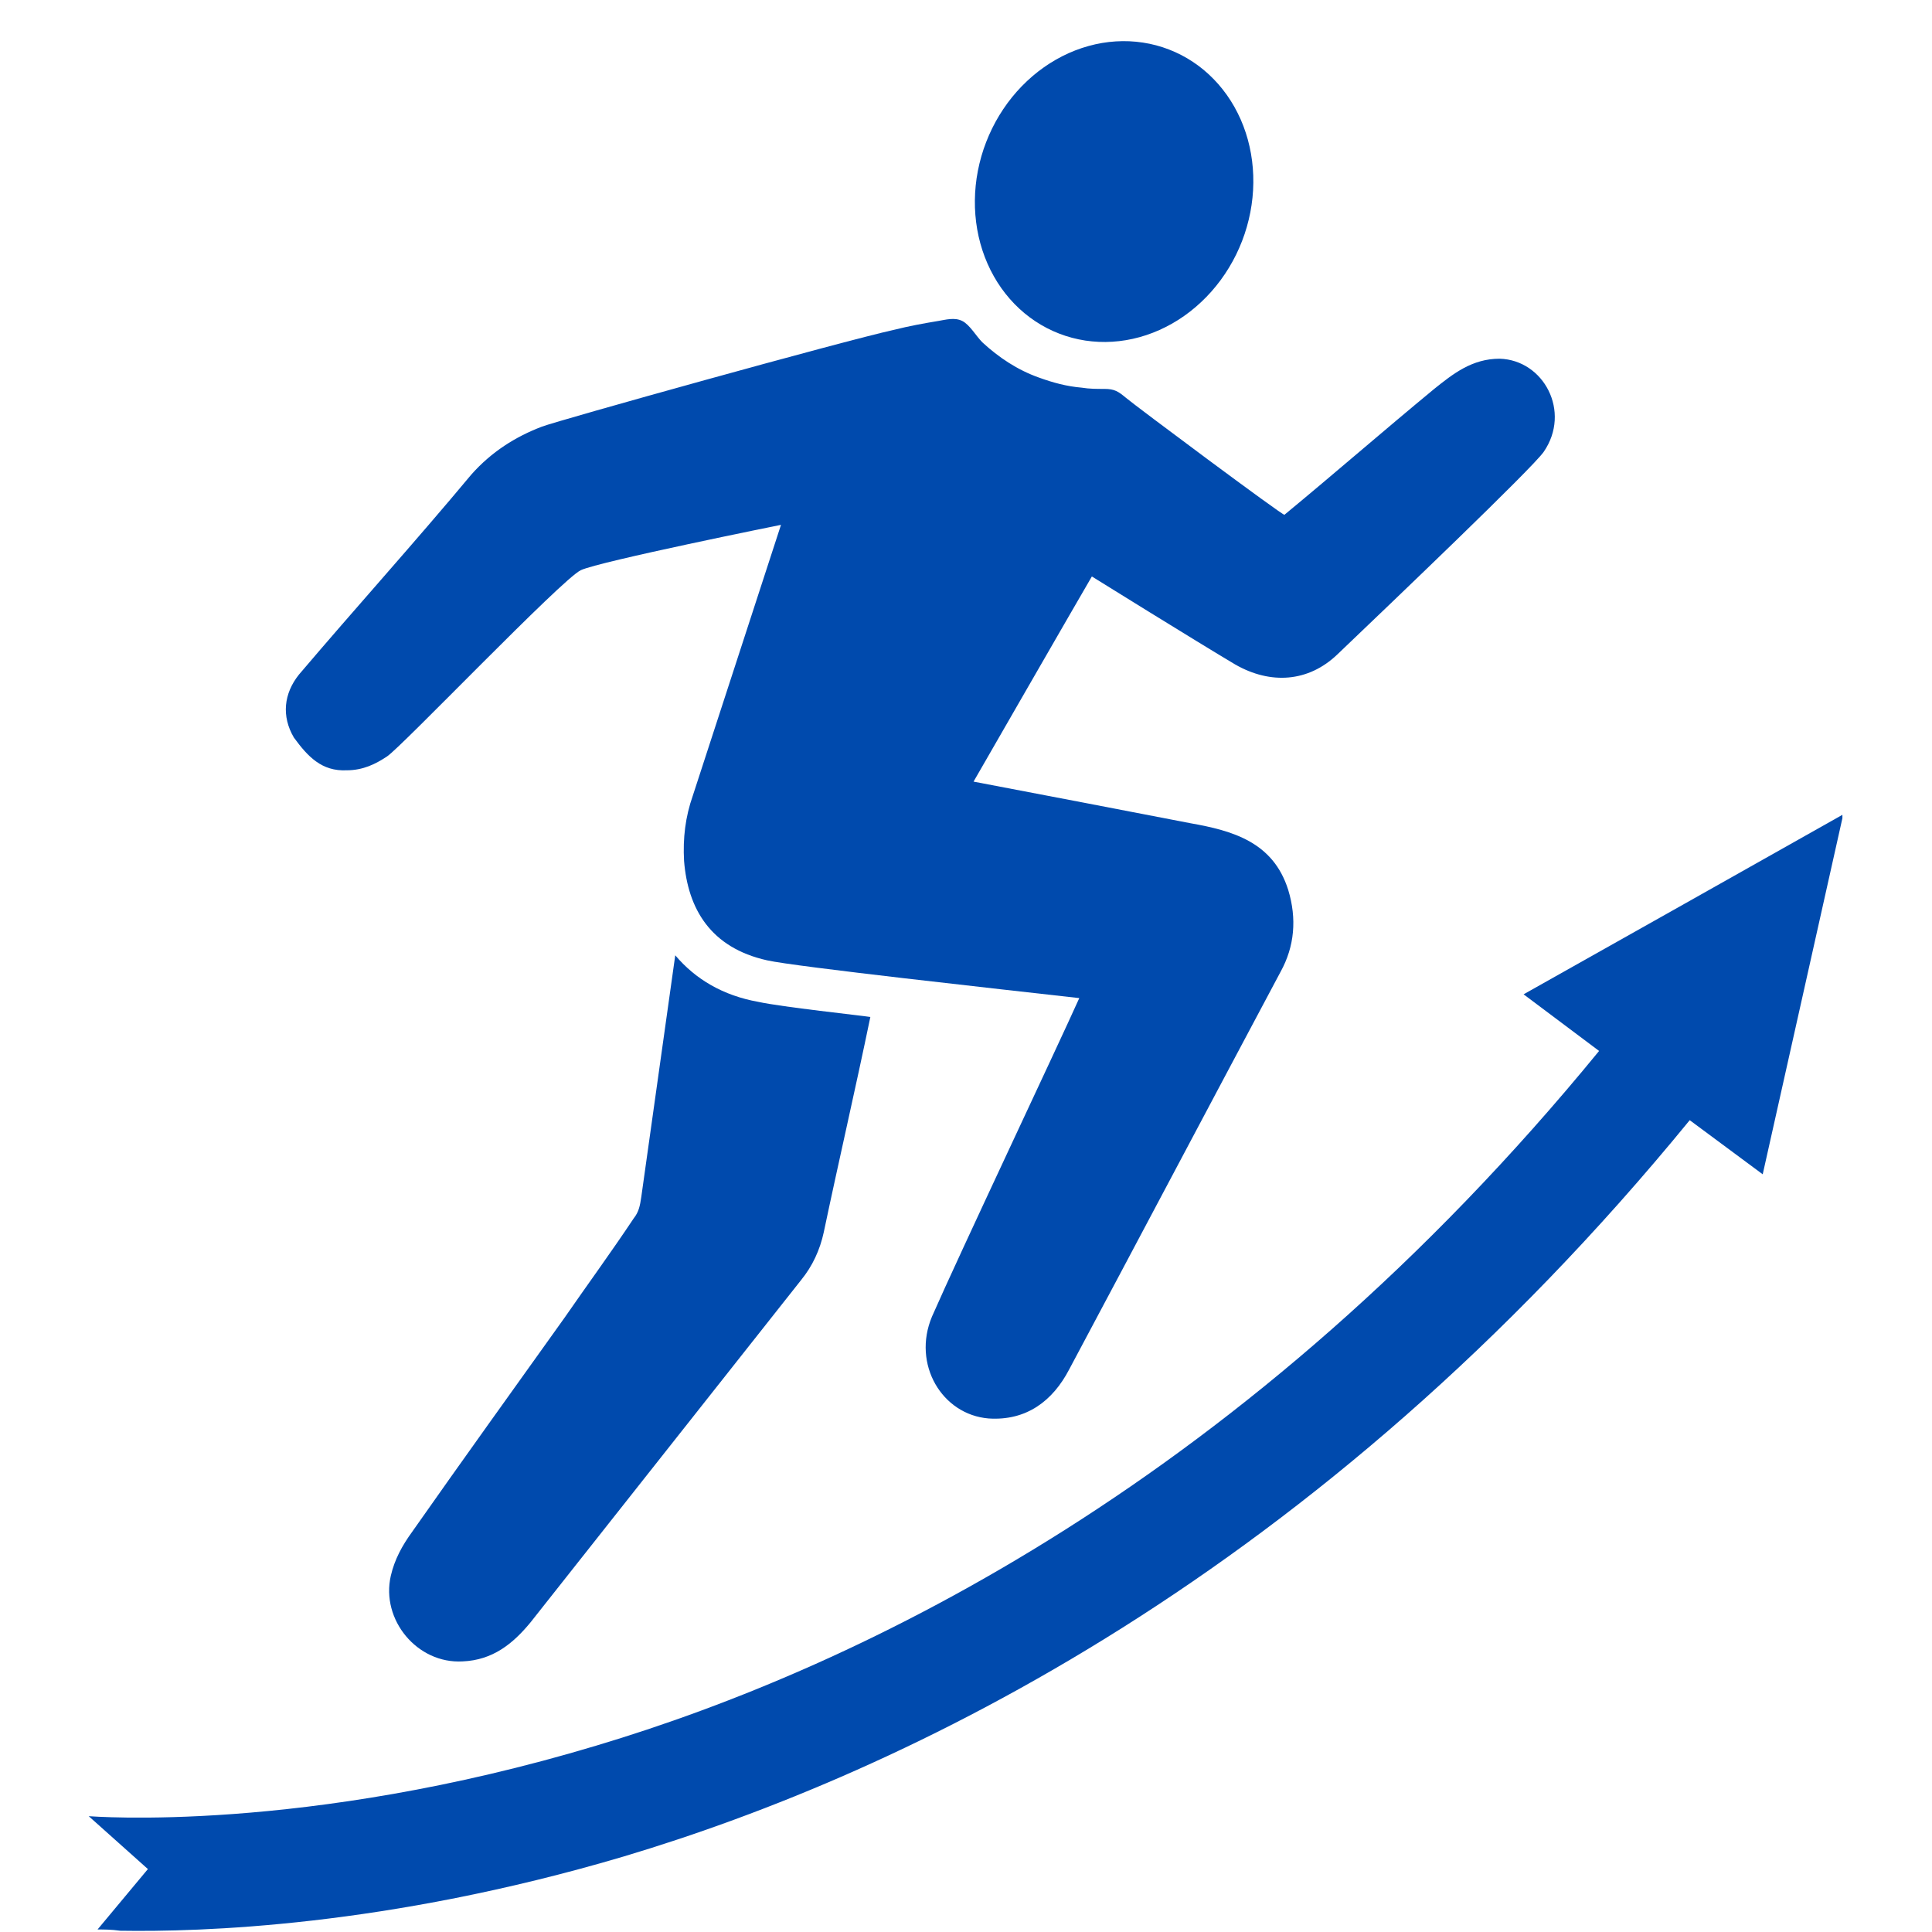
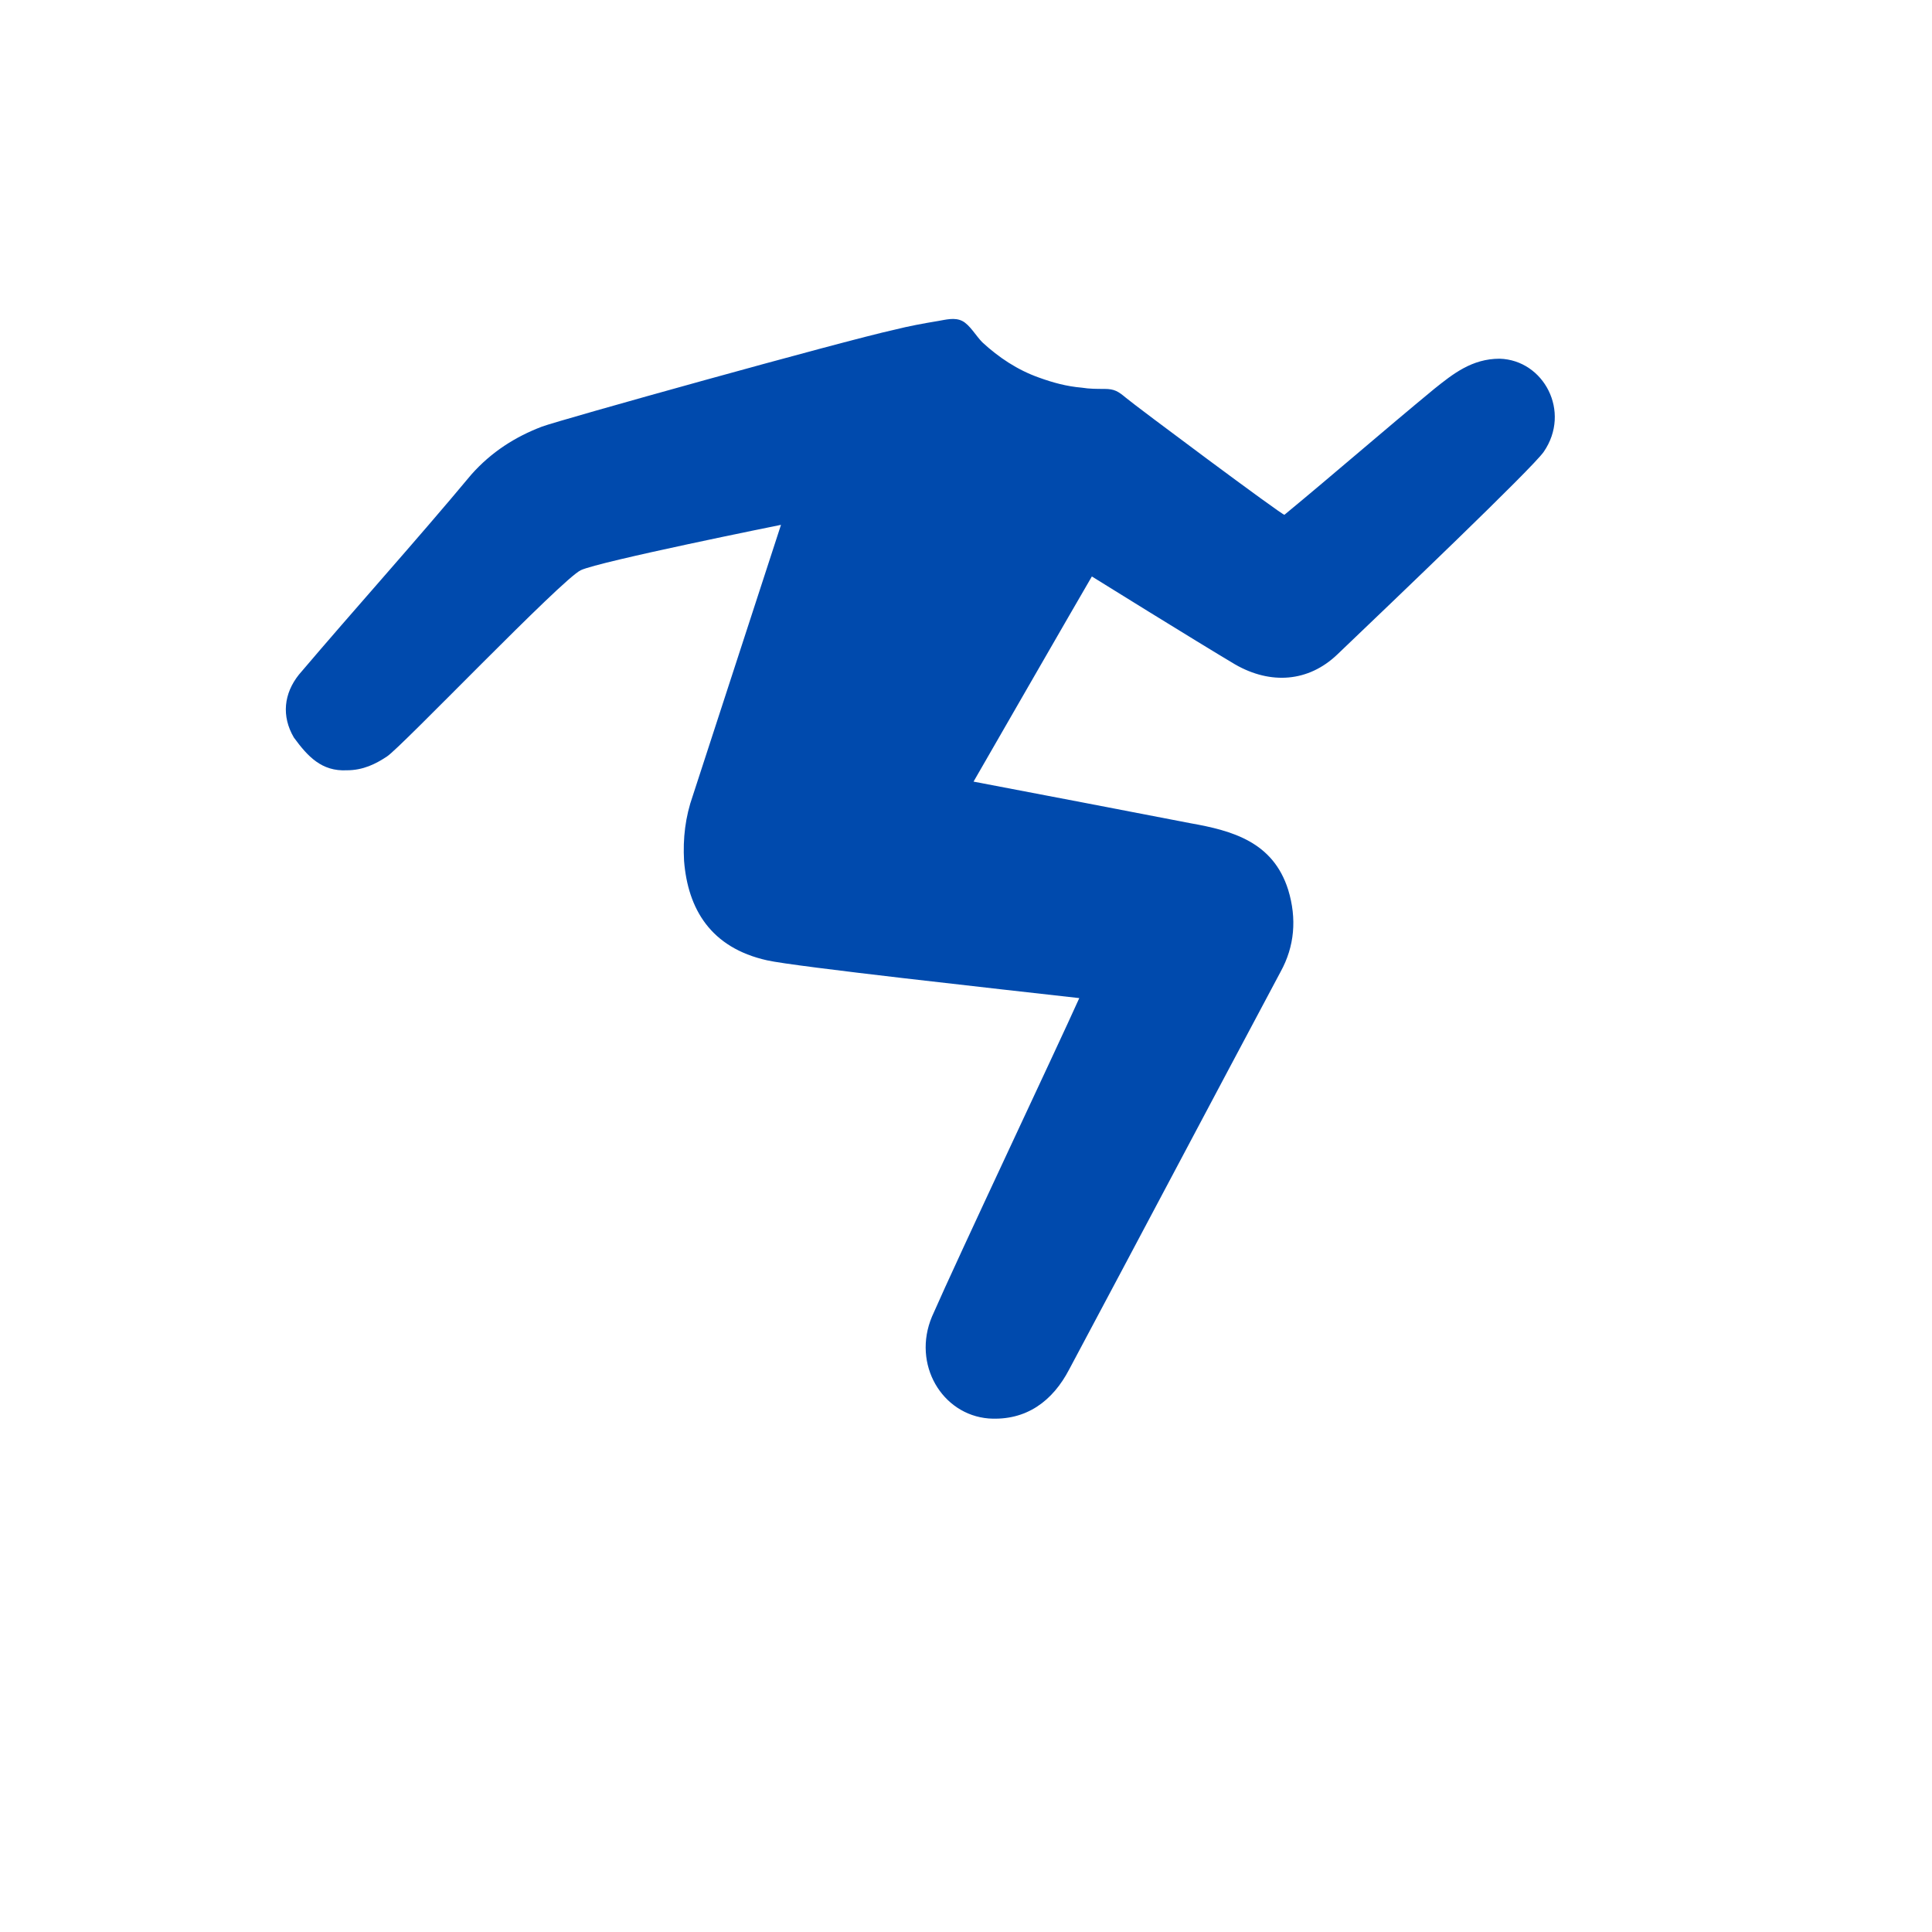
<svg xmlns="http://www.w3.org/2000/svg" width="500" zoomAndPan="magnify" viewBox="0 0 375 375" height="500" preserveAspectRatio="xMidYMid meet" version="1.0">
  <defs>
    <clipPath id="79fcc0f25b">
      <path d="M 17.109 158 L 357.609 158 L 357.609 375 L 17.109 375 Z M 17.109 158 " clip-rule="nonzero" />
    </clipPath>
  </defs>
-   <path fill="#004aad" d="M 131.066 185.422 C 128.867 201.059 126.668 216.695 124.473 232.328 C 124.227 234.039 123.98 235.262 123.004 236.48 C 118.609 243.078 113.965 249.43 109.57 255.781 C 99.797 269.461 89.781 283.387 80.008 297.312 C 78.055 300 76.59 302.688 75.855 305.863 C 73.902 314.414 80.984 322.965 89.781 322.477 C 95.645 322.23 99.551 319.055 102.973 314.902 C 120.562 292.672 137.906 270.684 155.496 248.453 C 157.695 245.766 159.16 242.59 159.895 239.168 C 162.824 225.246 166 211.562 168.934 197.395 C 167.469 197.148 151.59 195.441 147.191 194.461 C 140.352 193.242 134.977 190.066 131.066 185.422 Z M 131.066 185.422 " fill-opacity="1" fill-rule="nonzero" />
-   <path fill="#004aad" d="M 226.891 9.605 C 227.703 9.918 228.5 10.277 229.273 10.676 C 230.051 11.078 230.805 11.52 231.531 12.004 C 232.262 12.488 232.969 13.012 233.645 13.574 C 234.32 14.137 234.969 14.738 235.586 15.375 C 236.207 16.008 236.793 16.68 237.344 17.383 C 237.898 18.086 238.418 18.816 238.898 19.578 C 239.383 20.344 239.828 21.133 240.234 21.949 C 240.645 22.762 241.012 23.602 241.34 24.461 C 241.668 25.324 241.957 26.203 242.203 27.098 C 242.449 27.996 242.652 28.91 242.816 29.832 C 242.977 30.758 243.098 31.695 243.172 32.641 C 243.25 33.582 243.281 34.531 243.27 35.488 C 243.262 36.441 243.207 37.398 243.109 38.352 C 243.012 39.309 242.871 40.258 242.688 41.207 C 242.504 42.152 242.281 43.094 242.012 44.023 C 241.746 44.953 241.438 45.867 241.09 46.77 C 240.742 47.676 240.352 48.559 239.926 49.43 C 239.5 50.297 239.035 51.141 238.535 51.965 C 238.035 52.793 237.5 53.59 236.93 54.363 C 236.359 55.137 235.758 55.879 235.125 56.594 C 234.492 57.309 233.828 57.988 233.137 58.637 C 232.445 59.285 231.73 59.898 230.988 60.477 C 230.246 61.051 229.484 61.59 228.699 62.09 C 227.91 62.59 227.109 63.047 226.285 63.461 C 225.465 63.879 224.629 64.254 223.777 64.582 C 222.93 64.914 222.066 65.199 221.199 65.438 C 220.328 65.68 219.453 65.875 218.57 66.023 C 217.688 66.172 216.805 66.273 215.918 66.328 C 215.035 66.387 214.152 66.395 213.273 66.355 C 212.391 66.316 211.52 66.23 210.652 66.102 C 209.789 65.969 208.934 65.789 208.09 65.566 C 207.246 65.344 206.414 65.074 205.602 64.758 C 204.789 64.445 203.992 64.086 203.219 63.688 C 202.441 63.285 201.691 62.844 200.961 62.359 C 200.23 61.875 199.527 61.352 198.848 60.789 C 198.172 60.227 197.523 59.625 196.906 58.992 C 196.289 58.355 195.703 57.688 195.148 56.984 C 194.594 56.281 194.078 55.547 193.594 54.785 C 193.113 54.023 192.668 53.23 192.258 52.418 C 191.852 51.602 191.484 50.762 191.152 49.902 C 190.824 49.043 190.539 48.164 190.289 47.266 C 190.043 46.367 189.84 45.457 189.676 44.531 C 189.516 43.605 189.395 42.672 189.32 41.727 C 189.242 40.781 189.211 39.832 189.223 38.875 C 189.234 37.922 189.285 36.969 189.383 36.012 C 189.48 35.055 189.621 34.105 189.805 33.156 C 189.988 32.211 190.215 31.273 190.48 30.344 C 190.746 29.414 191.055 28.496 191.406 27.594 C 191.754 26.691 192.141 25.805 192.566 24.938 C 192.992 24.07 193.457 23.223 193.957 22.398 C 194.461 21.574 194.996 20.773 195.562 20 C 196.133 19.227 196.734 18.484 197.367 17.77 C 198.004 17.055 198.664 16.375 199.355 15.727 C 200.047 15.078 200.762 14.465 201.504 13.887 C 202.246 13.312 203.012 12.773 203.797 12.273 C 204.582 11.777 205.387 11.316 206.207 10.902 C 207.027 10.484 207.863 10.113 208.715 9.781 C 209.566 9.453 210.426 9.164 211.297 8.926 C 212.164 8.684 213.043 8.488 213.922 8.34 C 214.805 8.191 215.688 8.09 216.574 8.035 C 217.461 7.98 218.34 7.969 219.223 8.008 C 220.102 8.047 220.973 8.133 221.84 8.266 C 222.707 8.395 223.562 8.574 224.406 8.797 C 225.25 9.023 226.078 9.289 226.891 9.605 Z M 226.891 9.605 " fill-opacity="1" fill-rule="nonzero" />
  <path fill="#004aad" d="M 67.305 149.512 C 70.48 149.512 72.922 148.289 75.121 146.824 C 77.809 145.113 109.078 112.379 112.746 110.668 C 116.41 108.957 151.59 101.871 151.59 101.871 L 134.488 154.398 C 133.02 158.551 132.531 162.703 132.777 167.102 C 133.512 176.383 137.906 183.957 148.902 186.402 C 154.273 187.621 194.34 192.02 209.488 193.73 C 205.332 203.012 186.035 243.812 180.902 255.539 C 176.996 264.82 182.859 274.594 191.898 275.324 C 199.227 275.812 204.355 271.906 207.531 265.797 C 221.215 240.148 234.895 214.25 248.574 188.598 C 251.262 183.715 251.75 178.34 250.039 172.719 C 247.109 163.438 239.293 161.238 230.984 159.773 C 217.059 157.086 203.137 154.398 188.965 151.711 C 188.965 151.711 209.488 116.043 211.93 111.891 C 211.93 111.891 231.961 124.348 239.781 128.992 C 246.621 132.898 253.949 132.41 259.57 127.035 C 270.316 116.773 297.434 90.879 299.633 87.703 C 305.008 79.887 299.633 69.871 291.082 69.625 C 285.707 69.625 282.043 72.559 278.379 75.488 C 268.609 83.551 259.078 91.855 249.309 99.918 C 249.062 100.164 220.234 78.664 218.527 77.199 C 217.059 75.977 216.328 75.488 214.371 75.488 C 212.906 75.488 211.441 75.488 209.977 75.246 C 207.043 75 204.355 74.266 201.668 73.289 C 197.516 71.824 193.852 69.383 190.676 66.449 C 189.453 65.227 188.234 63.031 186.766 62.297 C 185.301 61.562 183.59 62.051 182.125 62.297 C 179.195 62.785 176.508 63.273 173.574 64.008 C 163.559 66.207 108.348 81.598 105.172 82.816 C 100.039 84.773 95.398 87.703 91.492 92.102 C 80.496 105.293 69.016 117.996 58.02 130.945 C 55.09 134.609 54.602 139.008 57.043 143.16 C 59.73 146.824 62.418 149.754 67.305 149.512 Z M 67.305 149.512 " fill-opacity="1" fill-rule="nonzero" />
  <g clip-path="url(#79fcc0f25b)">
-     <path fill="#004aad" d="M 326.996 175.406 L 295.727 192.996 L 310.383 203.988 C 242.223 287.297 167.223 323.453 115.676 338.844 C 58.754 355.945 17.711 352.523 17.223 352.523 L 28.707 362.785 L 18.934 374.512 C 20.156 374.512 21.621 374.512 23.332 374.754 C 38.723 375 74.879 374.023 121.051 360.344 C 175.773 343.973 255.66 305.863 327.973 217.426 L 342.141 227.93 L 349.961 192.996 L 357.777 158.062 Z M 326.996 175.406 " fill-opacity="1" fill-rule="nonzero" />
-   </g>
+     </g>
</svg>